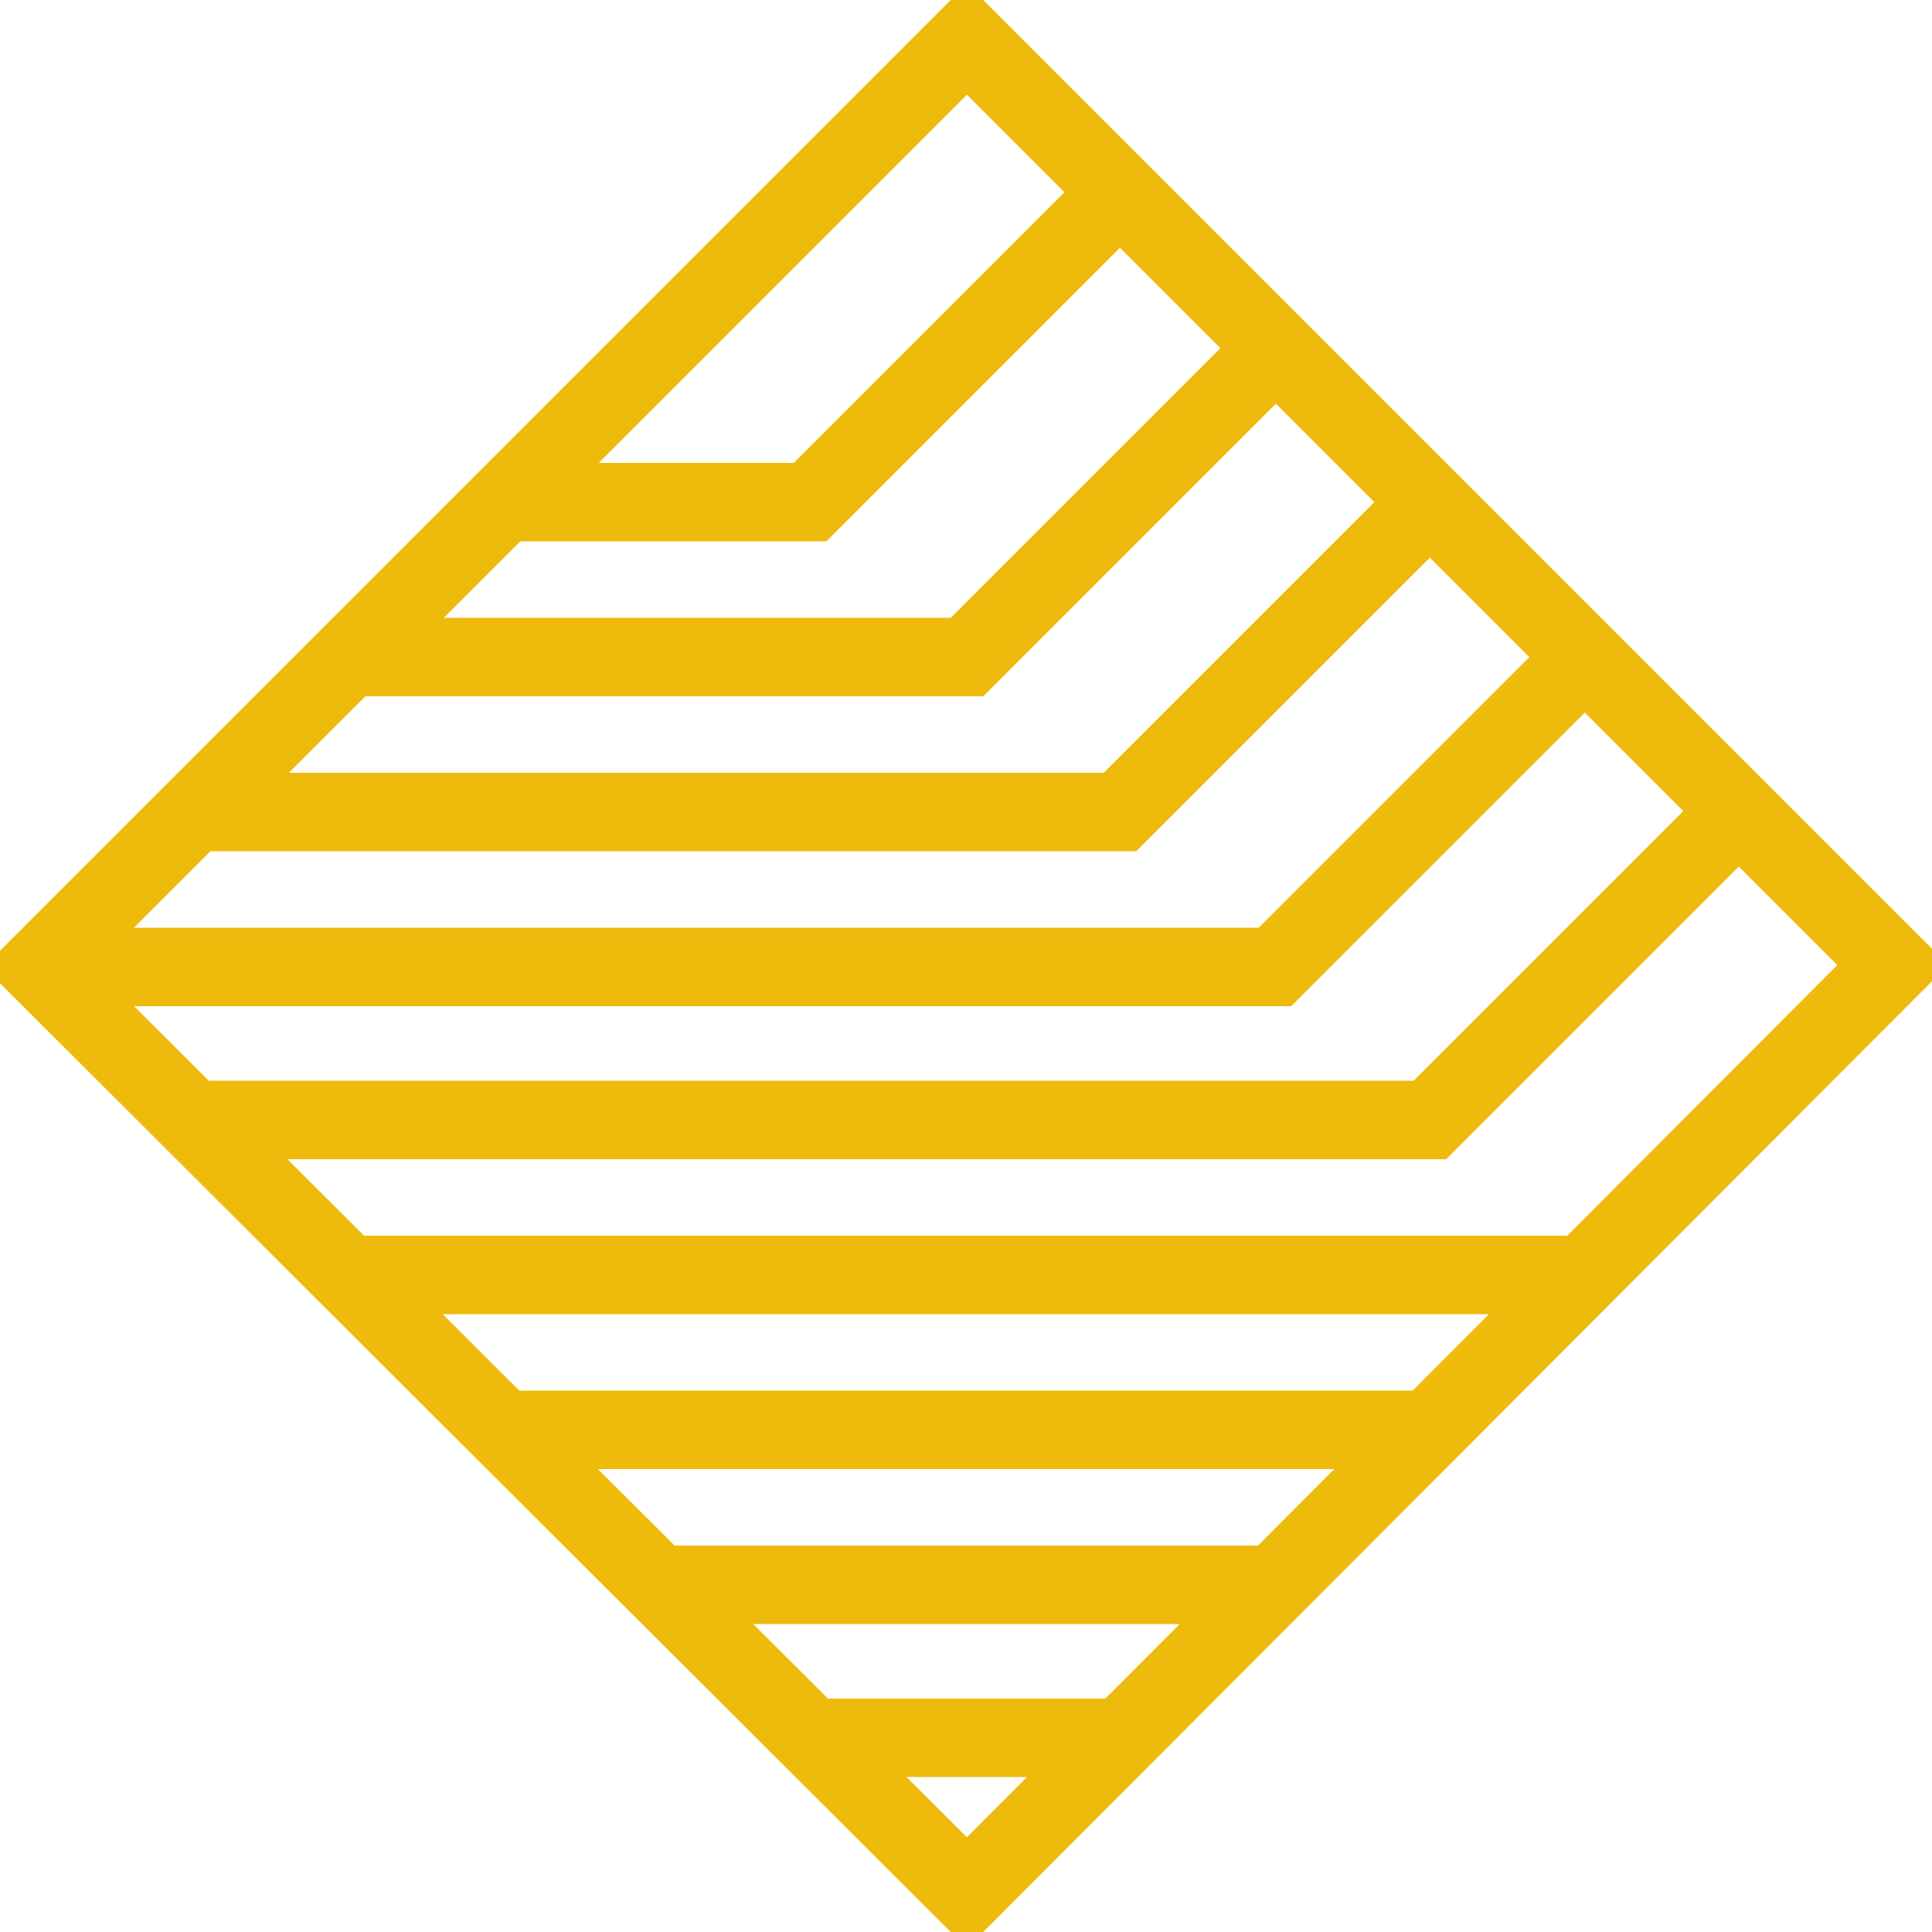
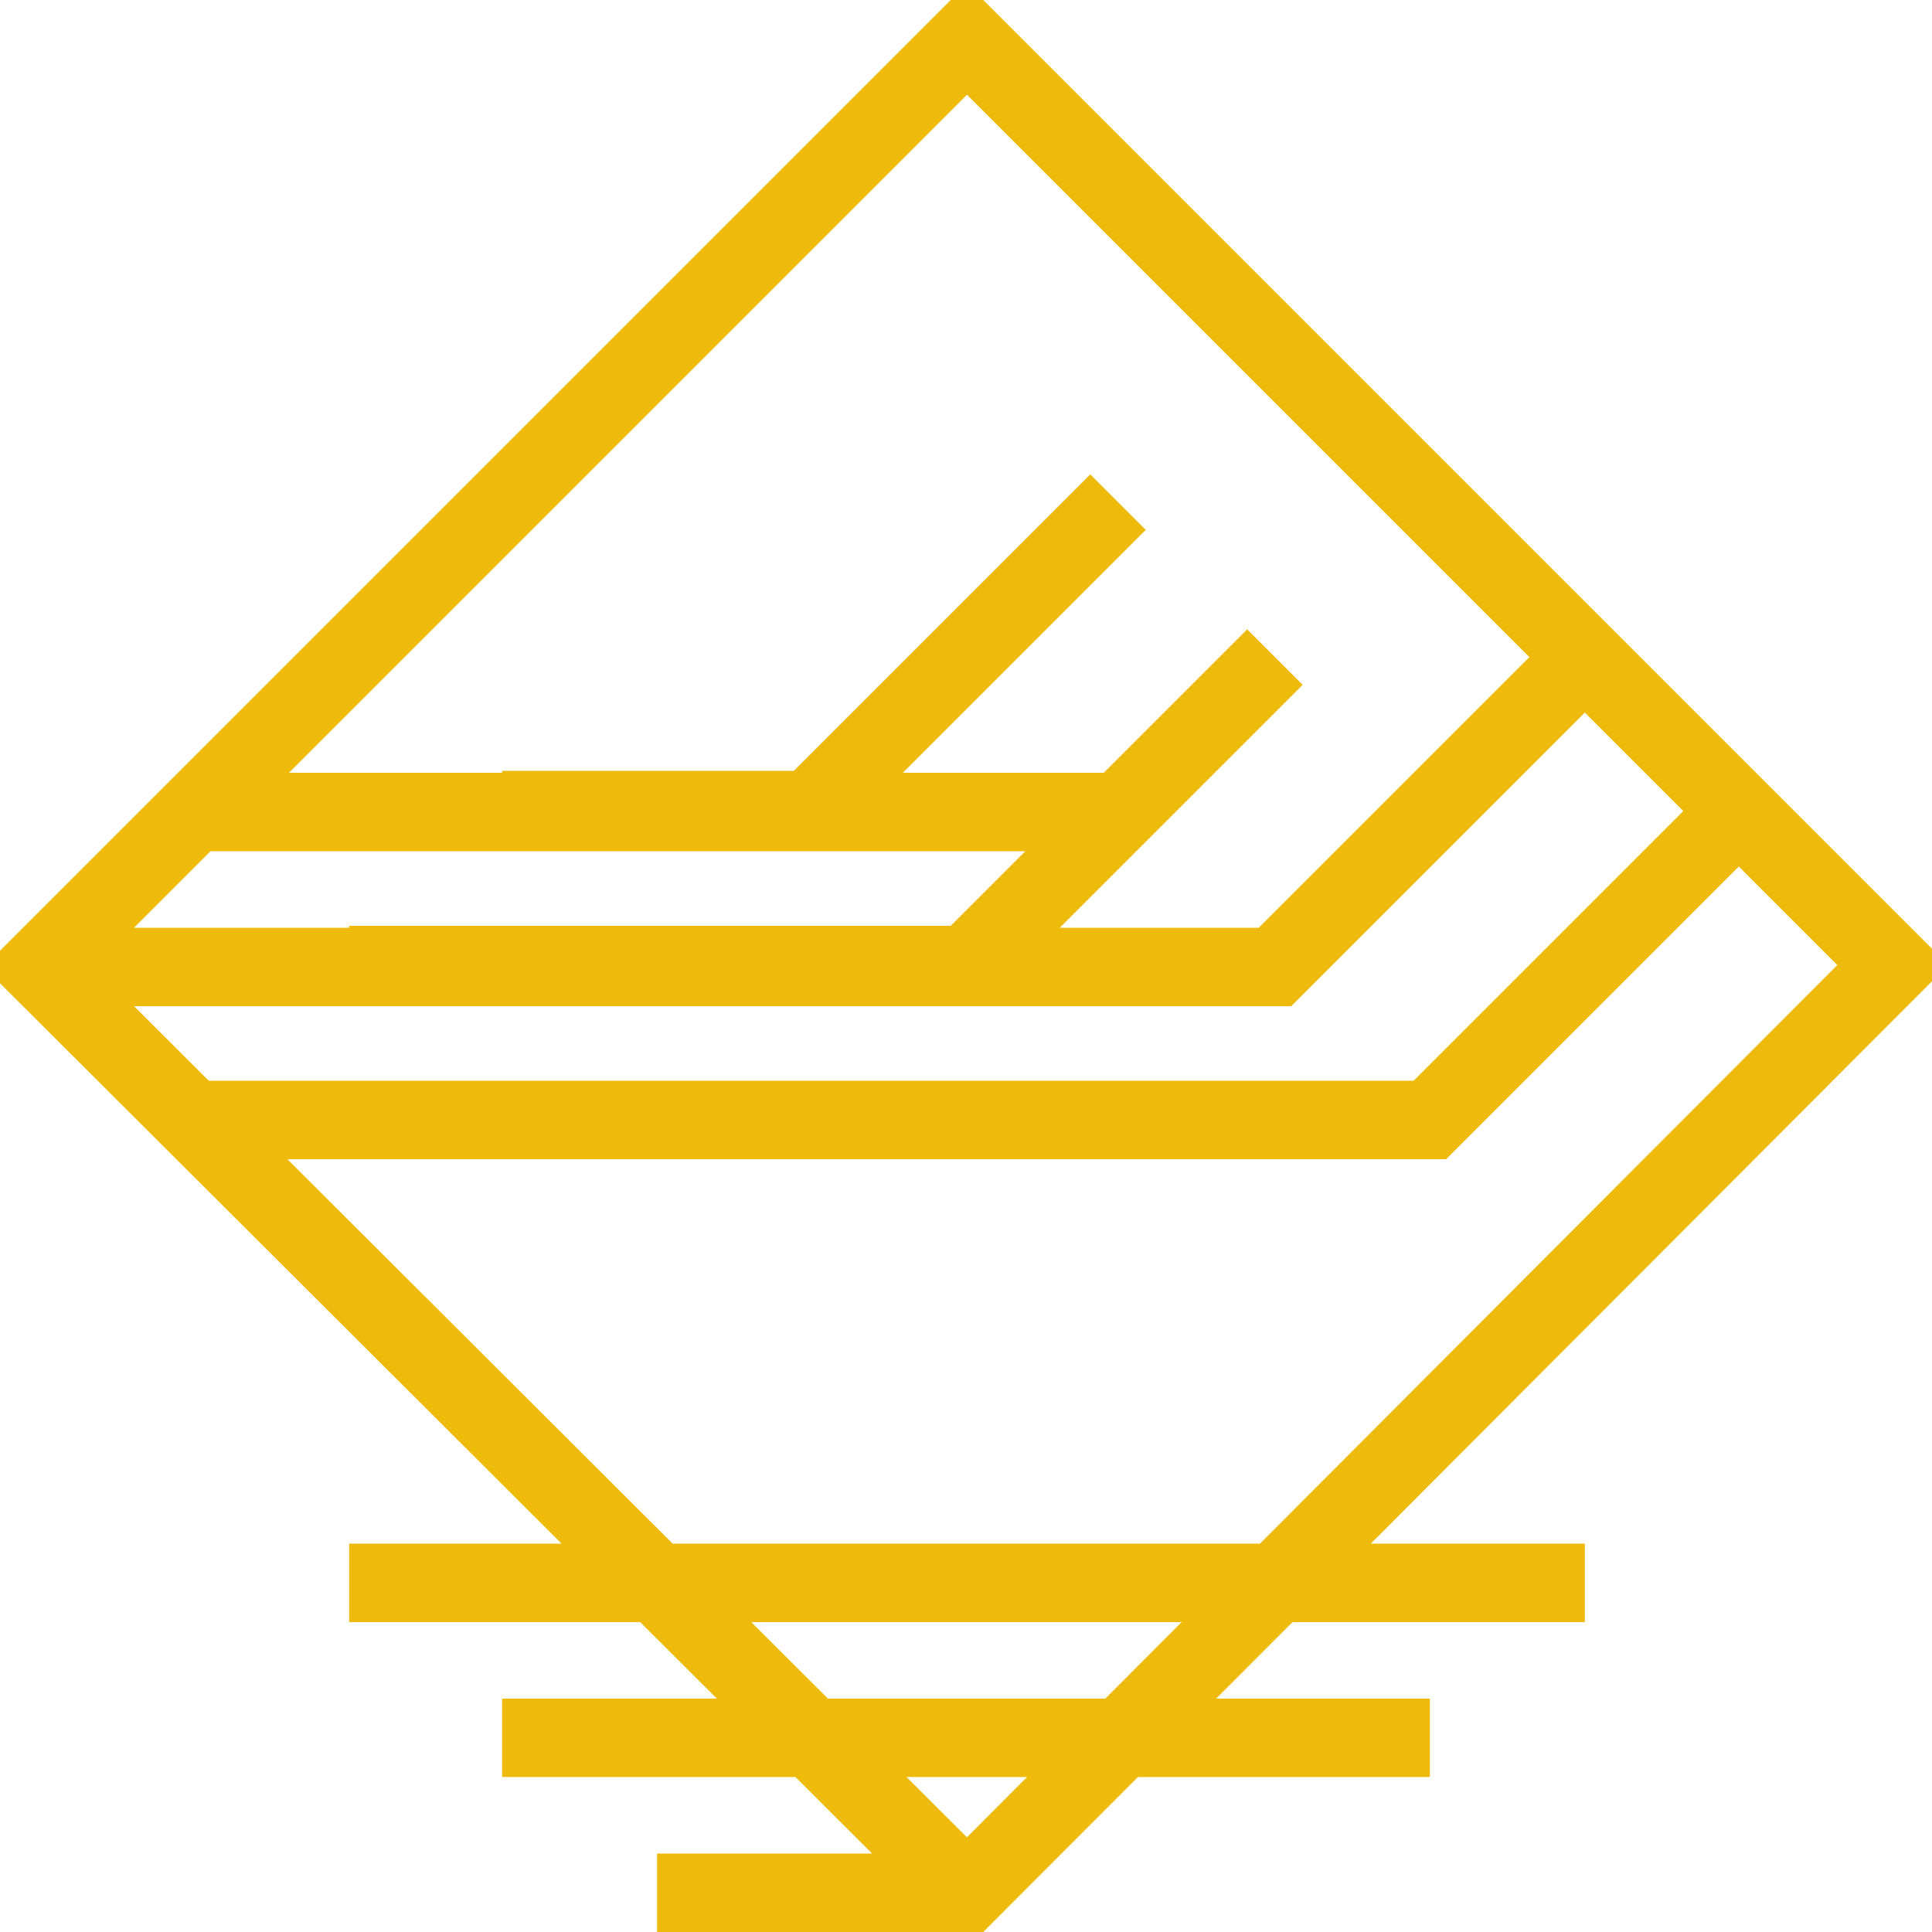
<svg xmlns="http://www.w3.org/2000/svg" viewBox="0.8 0.8 98.5 98.5" role="graphics-document">
-   <path d="M50.1 97.3L2.8 50.1 50.1 2.8 97.3 50 50.1 97.3zM10.7 57.9h63l15.7-15.7M2.8 50.1h63l15.7-15.7m-70.8 7.8h47.2l15.7-15.7m-7.8 55.1H34.3m23.6 7.8H42.2m31.5-15.7H26.4m55.2-7.9h-63m0-31.5h31.5l15.7-15.7m-39.4 7.8h15.7l15.7-15.7" fill="none" stroke="#EEBA0B" stroke-width="4" stroke-miterlimit="10" />
+   <path d="M50.1 97.3L2.8 50.1 50.1 2.8 97.3 50 50.1 97.3zM10.7 57.9h63l15.7-15.7M2.8 50.1h63l15.7-15.7m-70.8 7.8h47.2m-7.8 55.1H34.3m23.6 7.8H42.2m31.5-15.7H26.4m55.2-7.9h-63m0-31.5h31.5l15.7-15.7m-39.4 7.8h15.7l15.7-15.7" fill="none" stroke="#EEBA0B" stroke-width="4" stroke-miterlimit="10" />
</svg>